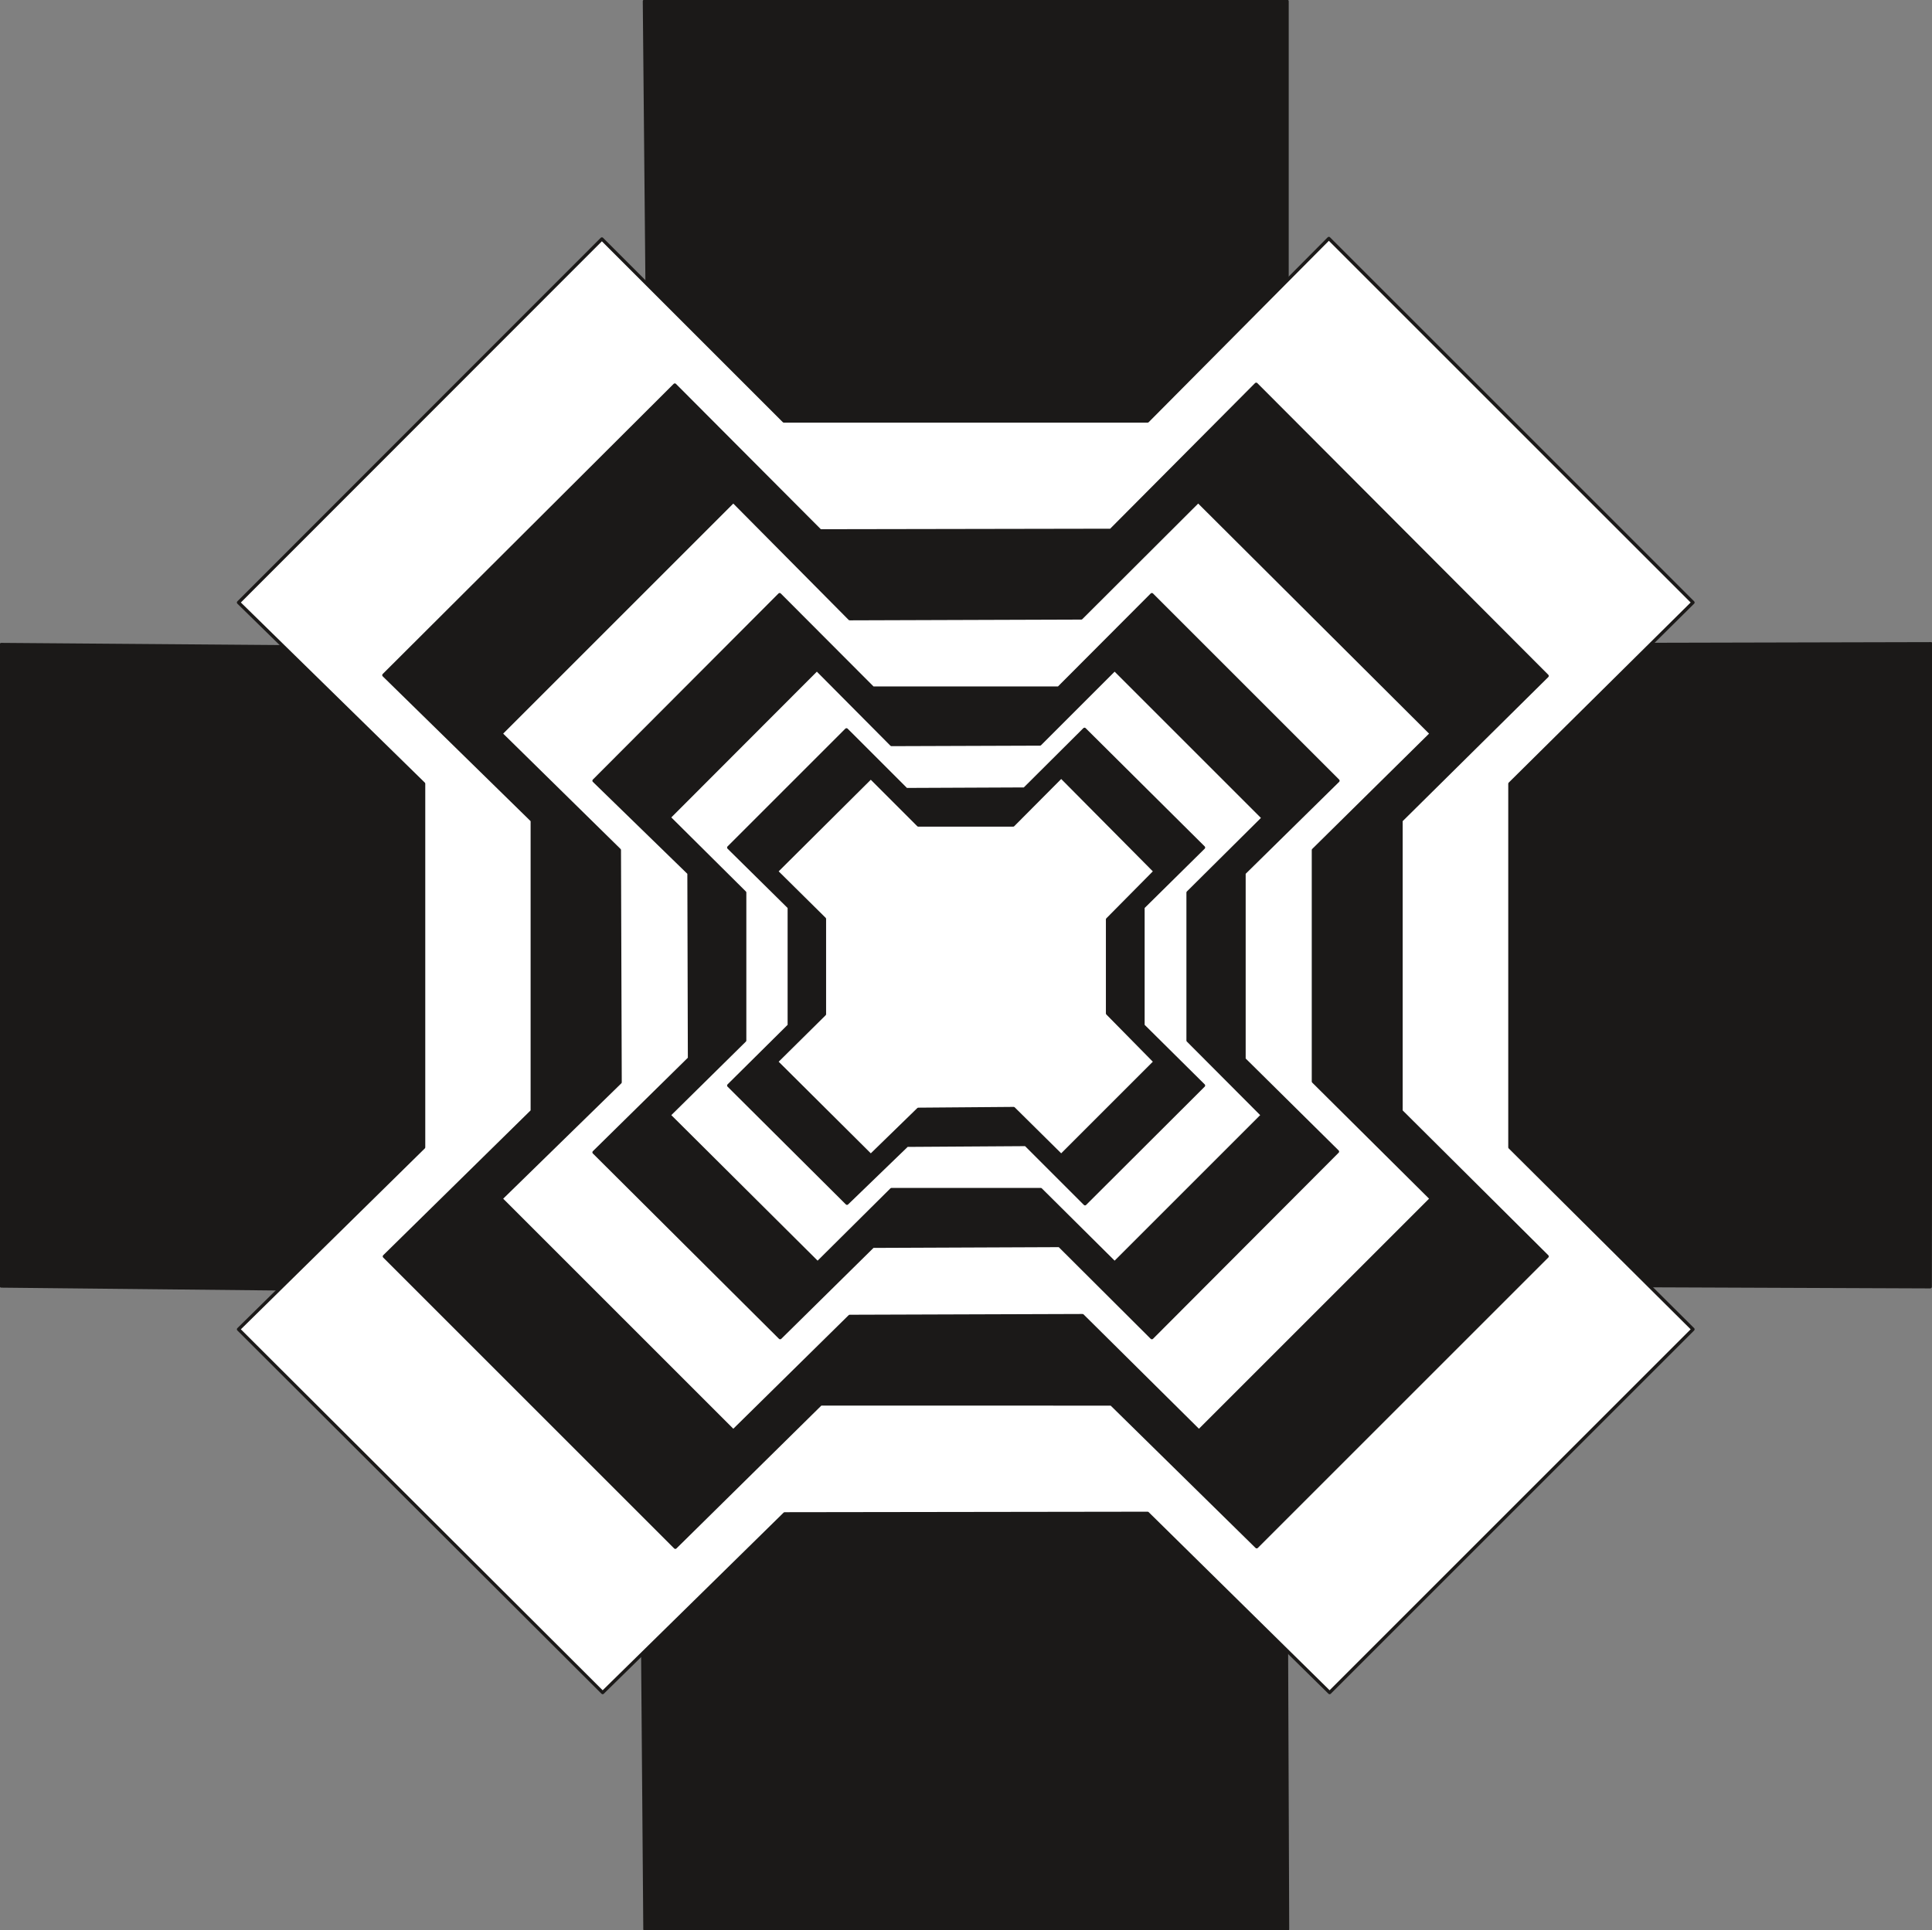
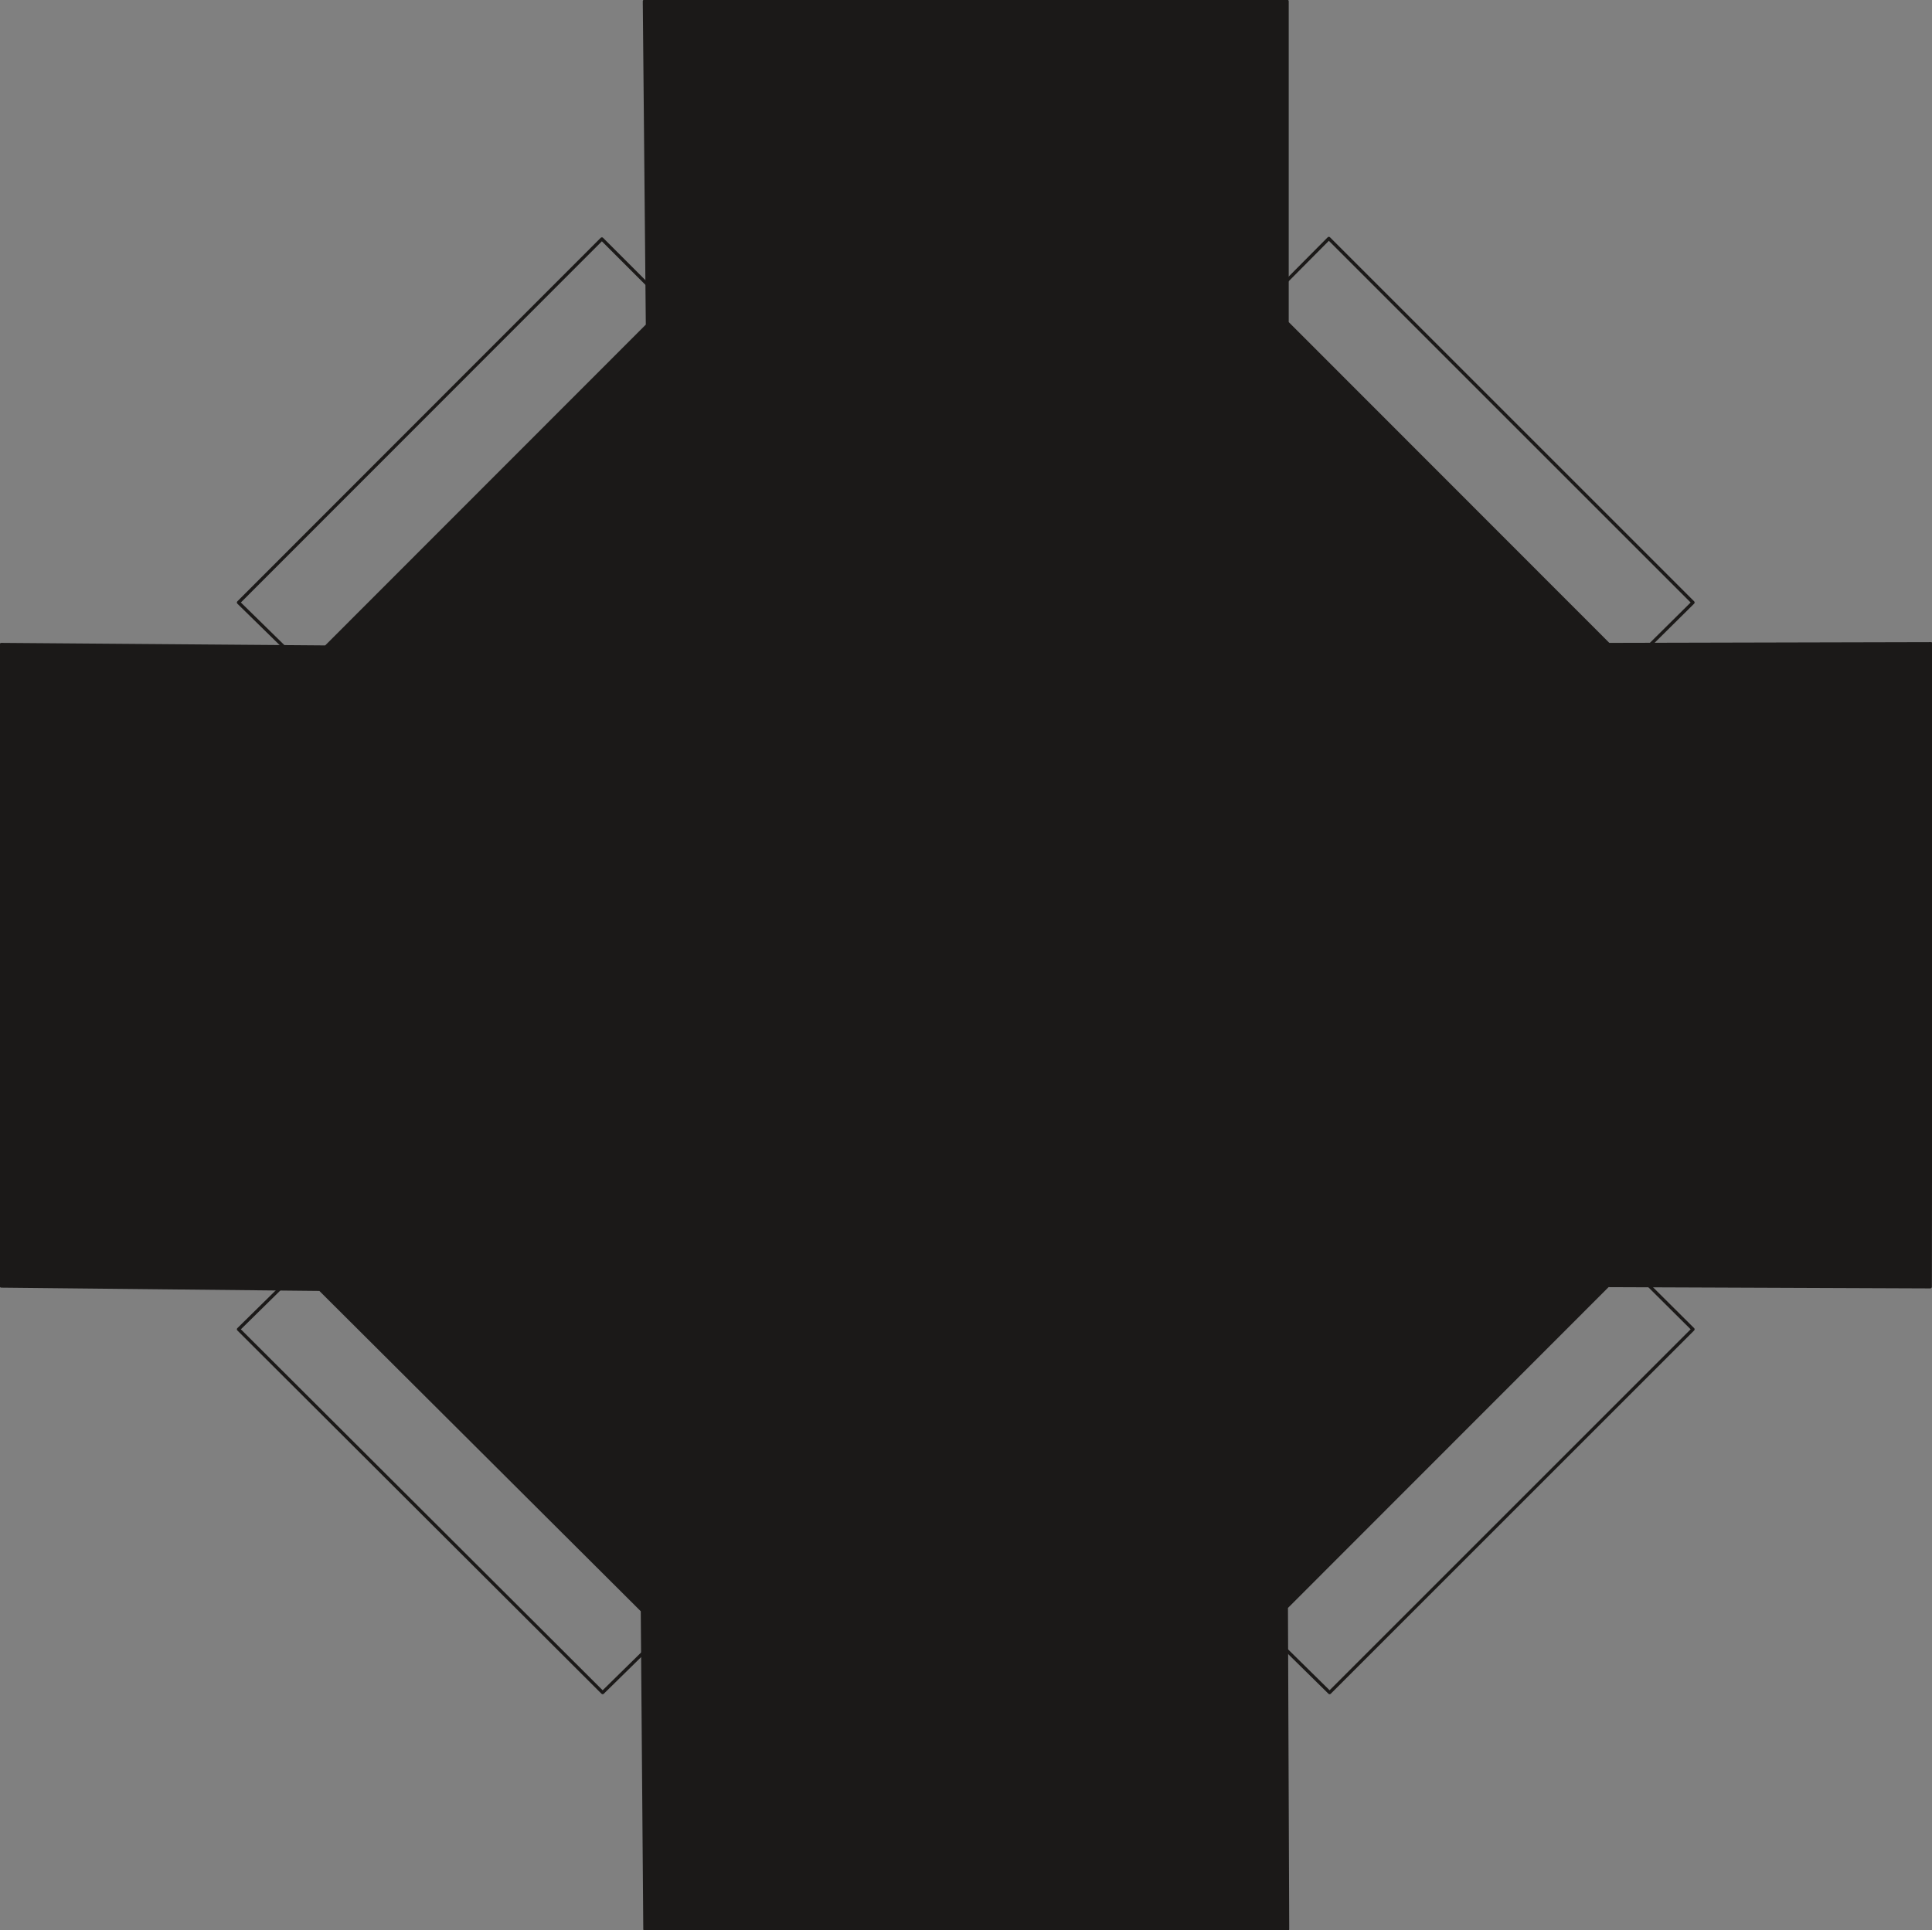
<svg xmlns="http://www.w3.org/2000/svg" xml:space="preserve" width="76.3mm" height="76.25mm" fill-rule="evenodd" stroke-linejoin="round" stroke-width="28.222" preserveAspectRatio="xMidYMid" version="1.2" viewBox="0 0 7630 7625">
  <rect x="0" y="0" width="7630" height="7625" fill="#808080" stroke="none" />
  <defs class="ClipPathGroup">
    <clipPath id="a" clipPathUnits="userSpaceOnUse">
      <path d="M0 0h7630v7625H0z" />
    </clipPath>
  </defs>
  <g class="SlideGroup">
    <g class="Slide" clip-path="url(#a)">
      <g class="Page">
        <g class="com.sun.star.drawing.PolyPolygonShape">
          <path fill="none" d="M-2-2h7636v7631H-2z" class="BoundingBox" />
          <path fill="#1B1918" d="m5 2546 1282 10 1270-1271L2545 5h2538v1270l1270 1271 1273-3-3 2540-1273-5-1270 1271 5 1272H2547l-10-1259-1273-1269L5 5080V2546Z" />
          <path fill="none" stroke="#1B1918" stroke-linecap="round" stroke-width="13" d="m5 2546 1282 10 1270-1271L2545 5h2538v1270l1270 1271 1273-3-3 2540-1273-5-1270 1271 5 1272H2547l-10-1259-1273-1269L5 5080V2546Z" />
        </g>
        <g class="com.sun.star.drawing.PolyPolygonShape">
-           <path fill="none" d="M935 935h5759v5759H935z" class="BoundingBox" />
-           <path fill="#FFF" d="m942 5251 731-719V3096l-731-716L2377 944l719 719h1436l716-721 1438 1438-723 716v1436l723 719-1435 1435-719-708-1433 2-719 706L942 5251Zm0 0Zm576-288 584-574V3241l-586-574 1149-1146 574 576 1148-2 574-577 1149 1152-577 571v1148l577 574-1147 1147-574-564H3241l-574 566-1149-1149Zm0 0Zm460-228 471-460-3-917-468-460 918-918 460 464 914-3 462-461 921 918-466 460v914l466 463-918 918-460-456-919 3-460 453-918-918Zm0 0Zm368-183 377-371-2-732-375-365 733-735 368 369h734l368-369 735 735-371 365v735l369 365-733 735-365-364-737 3-366 361-735-732Zm0 0Zm296-147 299-295v-584l-299-297 584-585 295 297 586-2 295-295 587 587-297 295v584l294 295-584 584-292-290h-589l-292 290-587-584Zm0 0Zm236-117 239-237v-467l-239-236 465-465 236 236 467-2 237-236 470 467-239 236v467l239 237-468 467-234-234-469 3-237 229-467-465Zm0 0Zm188-94 190-188v-376l-190-188 373-371 188 188h374l190-191 371 374-188 190v371l188 191-371 371-188-186-376 3-188 183-373-371Z" />
          <path fill="none" stroke="#1B1918" stroke-linecap="round" stroke-width="13" d="m942 5251 731-719V3096l-731-716L2377 944l719 719h1436l716-721 1438 1438-723 716v1436l723 719-1435 1435-719-708-1433 2-719 706L942 5251Z" />
-           <path fill="none" stroke="#1B1918" stroke-linecap="round" stroke-width="13" d="m1518 4963 584-574V3241l-586-574 1149-1146 574 576 1148-2 574-577 1149 1152-577 571v1148l577 574-1147 1147-574-564H3241l-574 566-1149-1149Z" />
          <path fill="none" stroke="#1B1918" stroke-linecap="round" stroke-width="13" d="m1978 4735 471-460-3-917-468-460 918-918 460 464 914-3 462-461 921 918-466 460v914l466 463-918 918-460-456-919 3-460 453-918-918Z" />
          <path fill="none" stroke="#1B1918" stroke-linecap="round" stroke-width="13" d="m2346 4552 377-371-2-732-375-365 733-735 368 369h734l368-369 735 735-371 365v735l369 365-733 735-365-364-737 3-366 361-735-732Z" />
          <path fill="none" stroke="#1B1918" stroke-linecap="round" stroke-width="13" d="m2642 4405 299-295v-584l-299-297 584-585 295 297 586-2 295-295 587 587-297 295v584l294 295-584 584-292-290h-589l-292 290-587-584Z" />
-           <path fill="none" stroke="#1B1918" stroke-linecap="round" stroke-width="13" d="m2878 4288 239-237v-467l-239-236 465-465 236 236 467-2 237-236 470 467-239 236v467l239 237-468 467-234-234-469 3-237 229-467-465Z" />
          <path fill="none" stroke="#1B1918" stroke-linecap="round" stroke-width="13" d="m3066 4194 190-188v-376l-190-188 373-371 188 188h374l190-191 371 374-188 190v371l188 191-371 371-188-186-376 3-188 183-373-371Z" />
        </g>
      </g>
    </g>
  </g>
</svg>